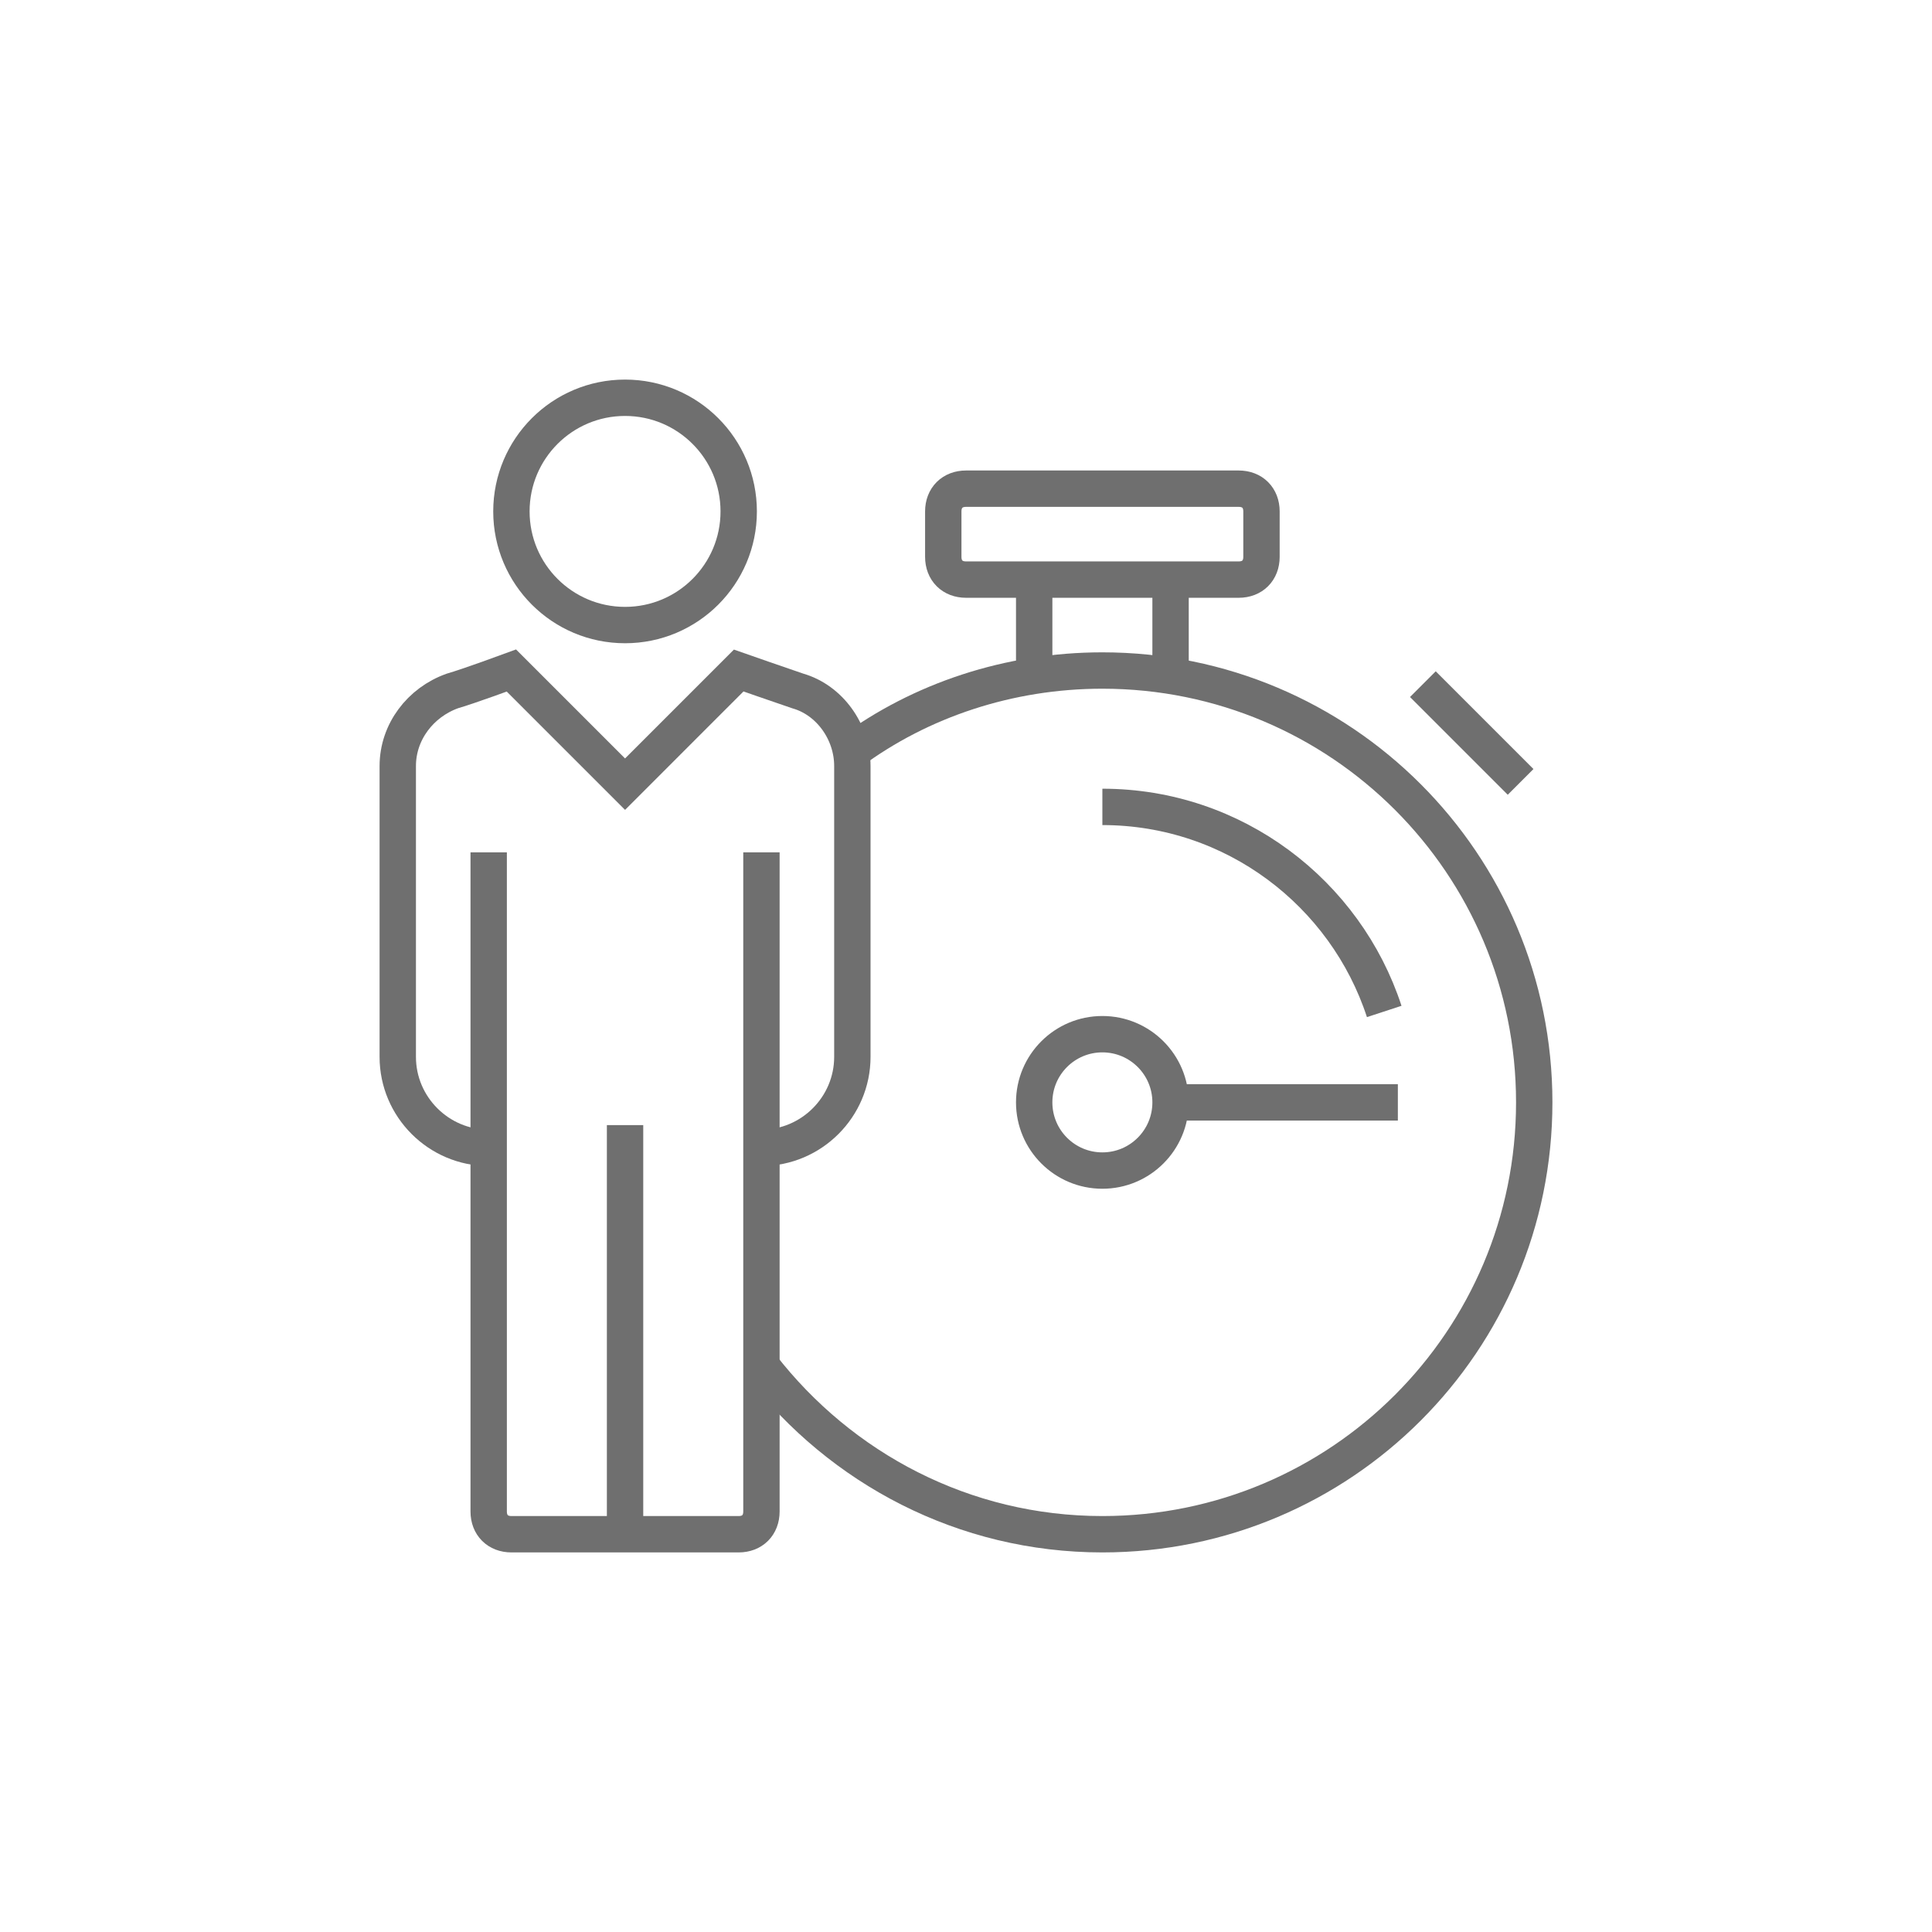
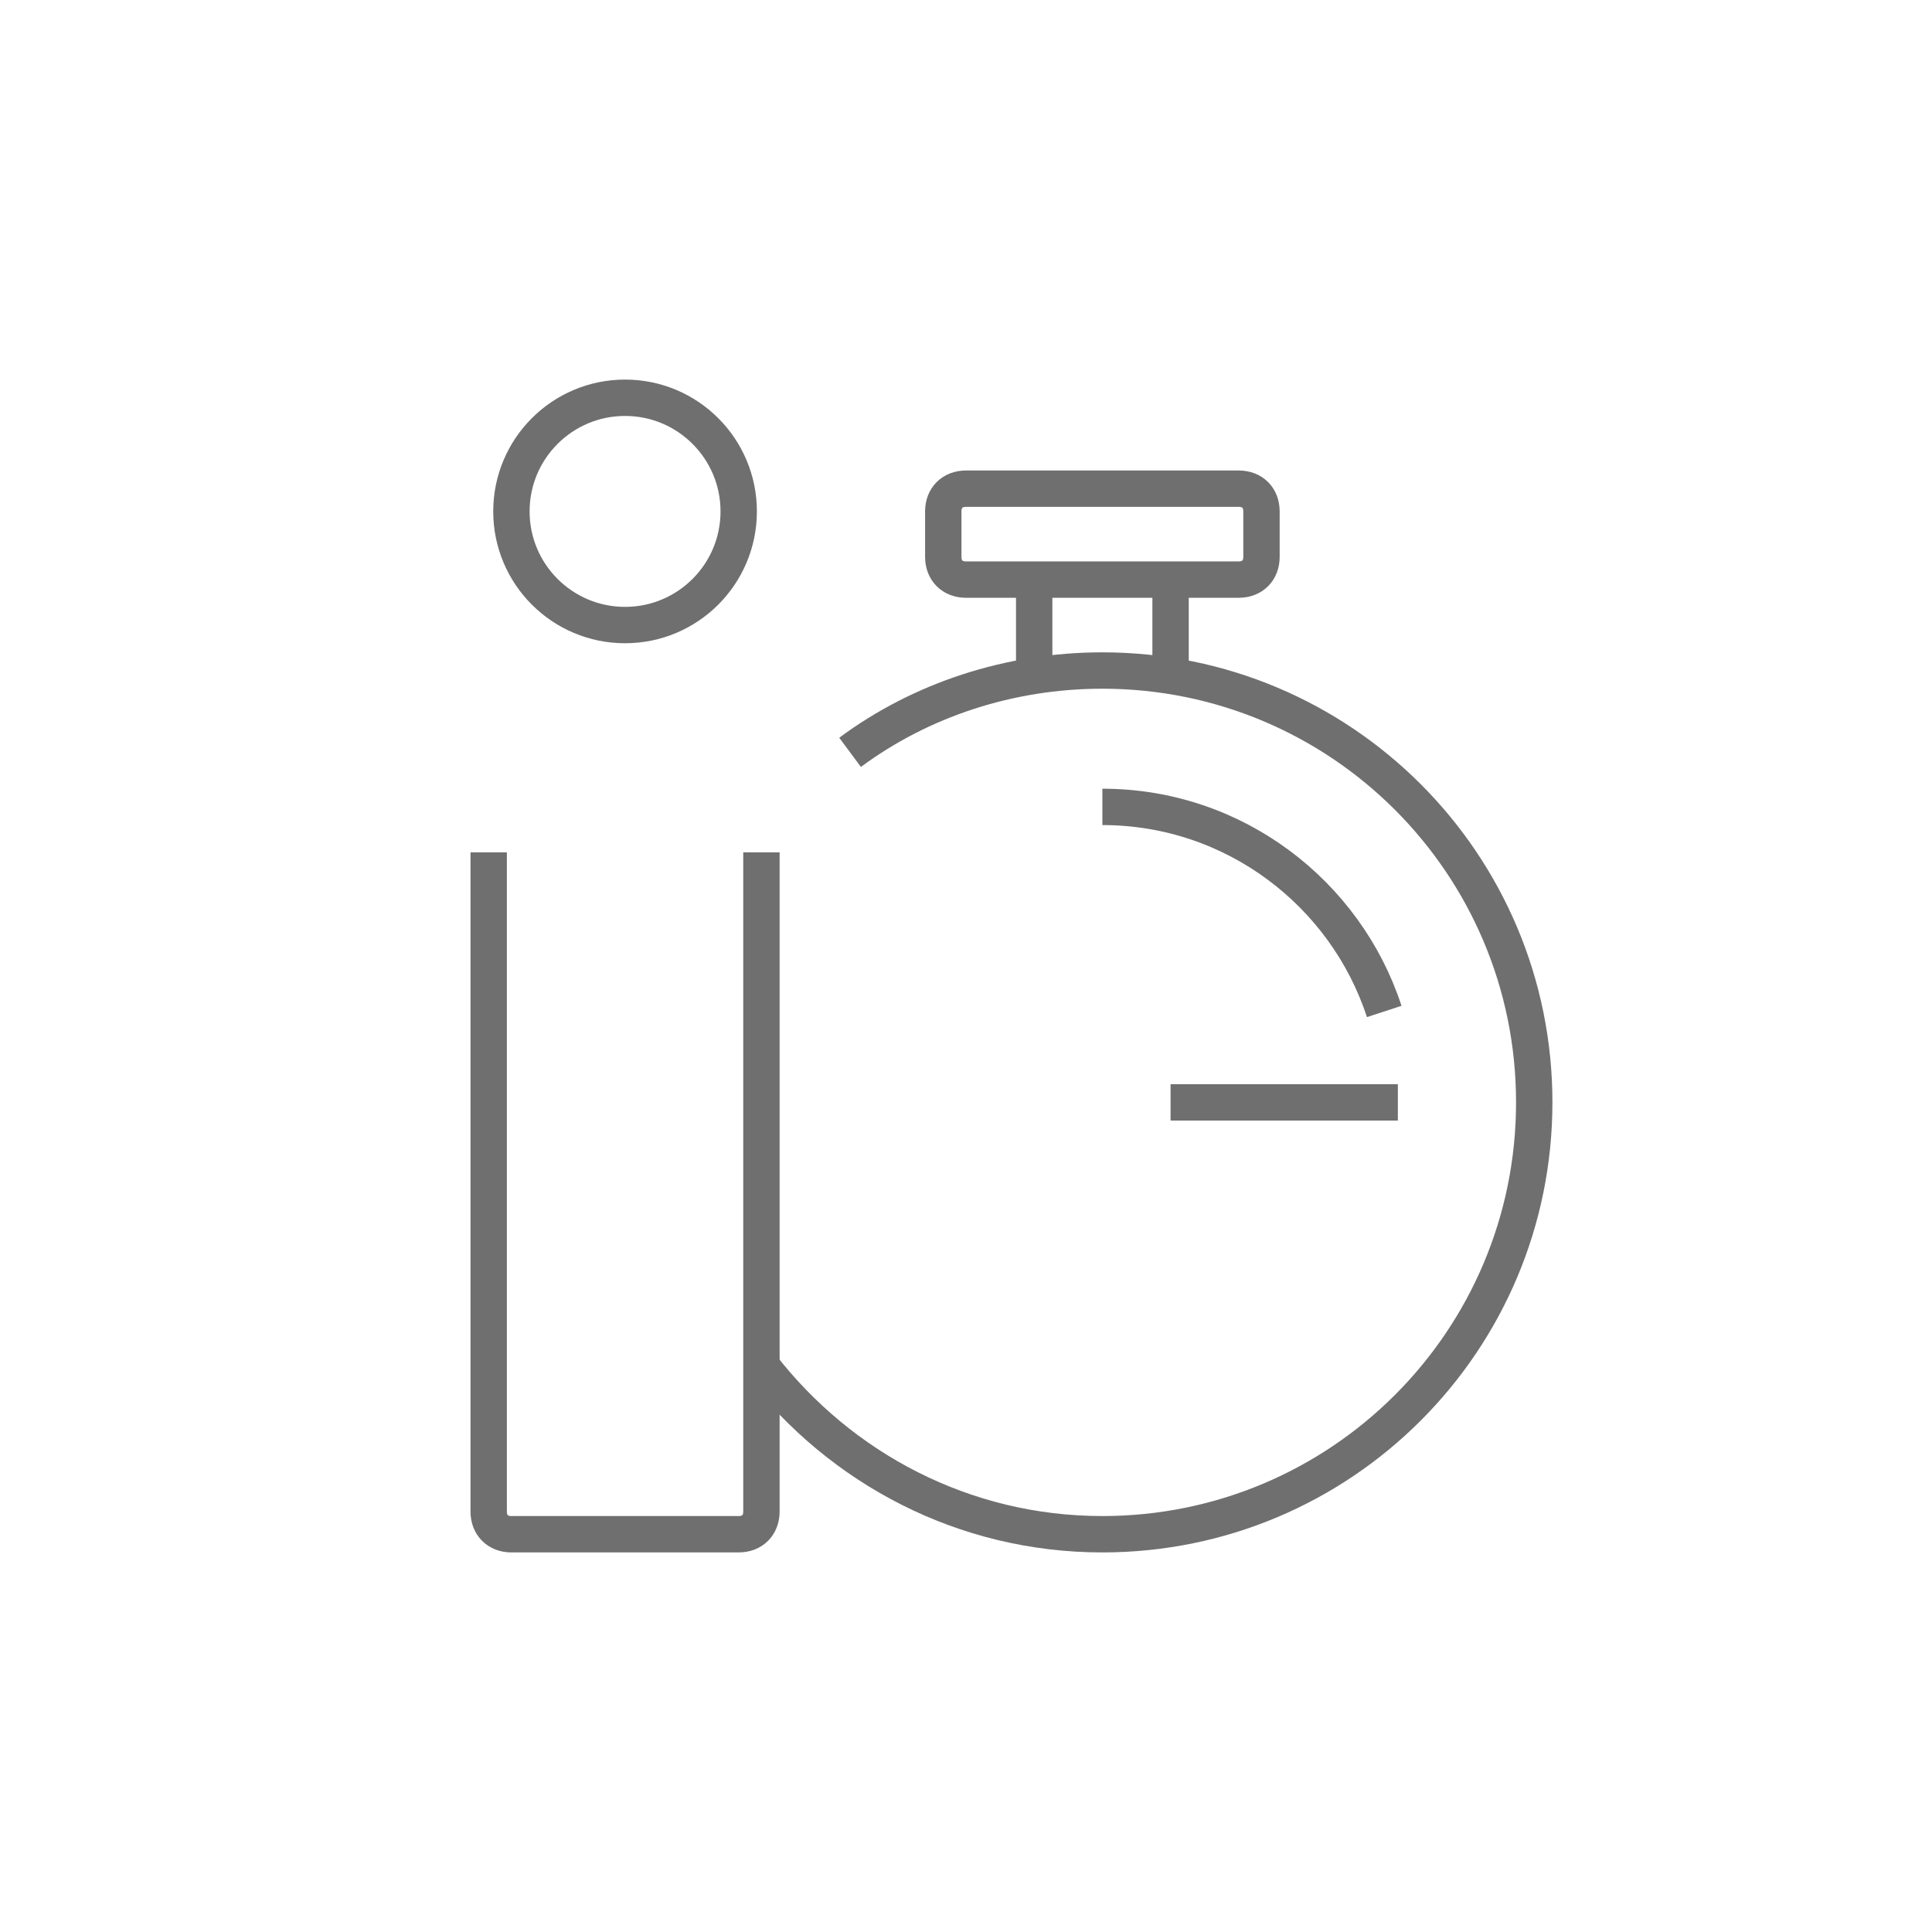
<svg xmlns="http://www.w3.org/2000/svg" version="1.1" id="Ebene_1" x="0px" y="0px" viewBox="0 0 85 85" style="enable-background:new 0 0 85 85;" xml:space="preserve">
  <style type="text/css">
	.st0{fill:none;stroke:#6F6F6F;stroke-width:1.6;}
</style>
  <g>
-     <path class="st0" d="M33.5,50.5c2.2,0,4-1.8,4-4V33.7c0-1.5-1-2.9-2.4-3.3c-0.6-0.2-2.6-0.9-2.6-0.9l-5,5l-5-5c0,0-1.9,0.7-2.6,0.9   c-1.4,0.5-2.4,1.8-2.4,3.3v12.8c0,2.2,1.8,4,4,4" />
    <circle class="st0" cx="27.5" cy="22.5" r="5" />
    <path class="st0" d="M33.5,37.5v29c0,0.6-0.4,1-1,1h-10c-0.6,0-1-0.4-1-1v-29" />
-     <line class="st0" x1="27.5" y1="49.5" x2="27.5" y2="67.5" />
    <path class="st0" d="M33.5,60.1c3.5,4.5,8.9,7.4,15,7.4c10.5,0,19-8.5,19-19s-8.5-19-19-19c-4.1,0-8,1.3-11.1,3.6" />
-     <circle class="st0" cx="48.5" cy="48.5" r="3" />
    <line class="st0" x1="51.5" y1="48.5" x2="61.5" y2="48.5" />
-     <line class="st0" x1="62.6" y1="30.1" x2="66.9" y2="34.4" />
    <path class="st0" d="M41.5,22.5v2c0,0.6,0.4,1,1,1h12c0.6,0,1-0.4,1-1v-2c0-0.6-0.4-1-1-1h-12C41.9,21.5,41.5,21.9,41.5,22.5z" />
    <line class="st0" x1="45.5" y1="25.5" x2="45.5" y2="29.7" />
    <line class="st0" x1="51.5" y1="29.8" x2="51.5" y2="25.5" />
    <path class="st0" d="M60.9,44.5c-1.7-5.2-6.6-9-12.4-9" />
  </g>
</svg>